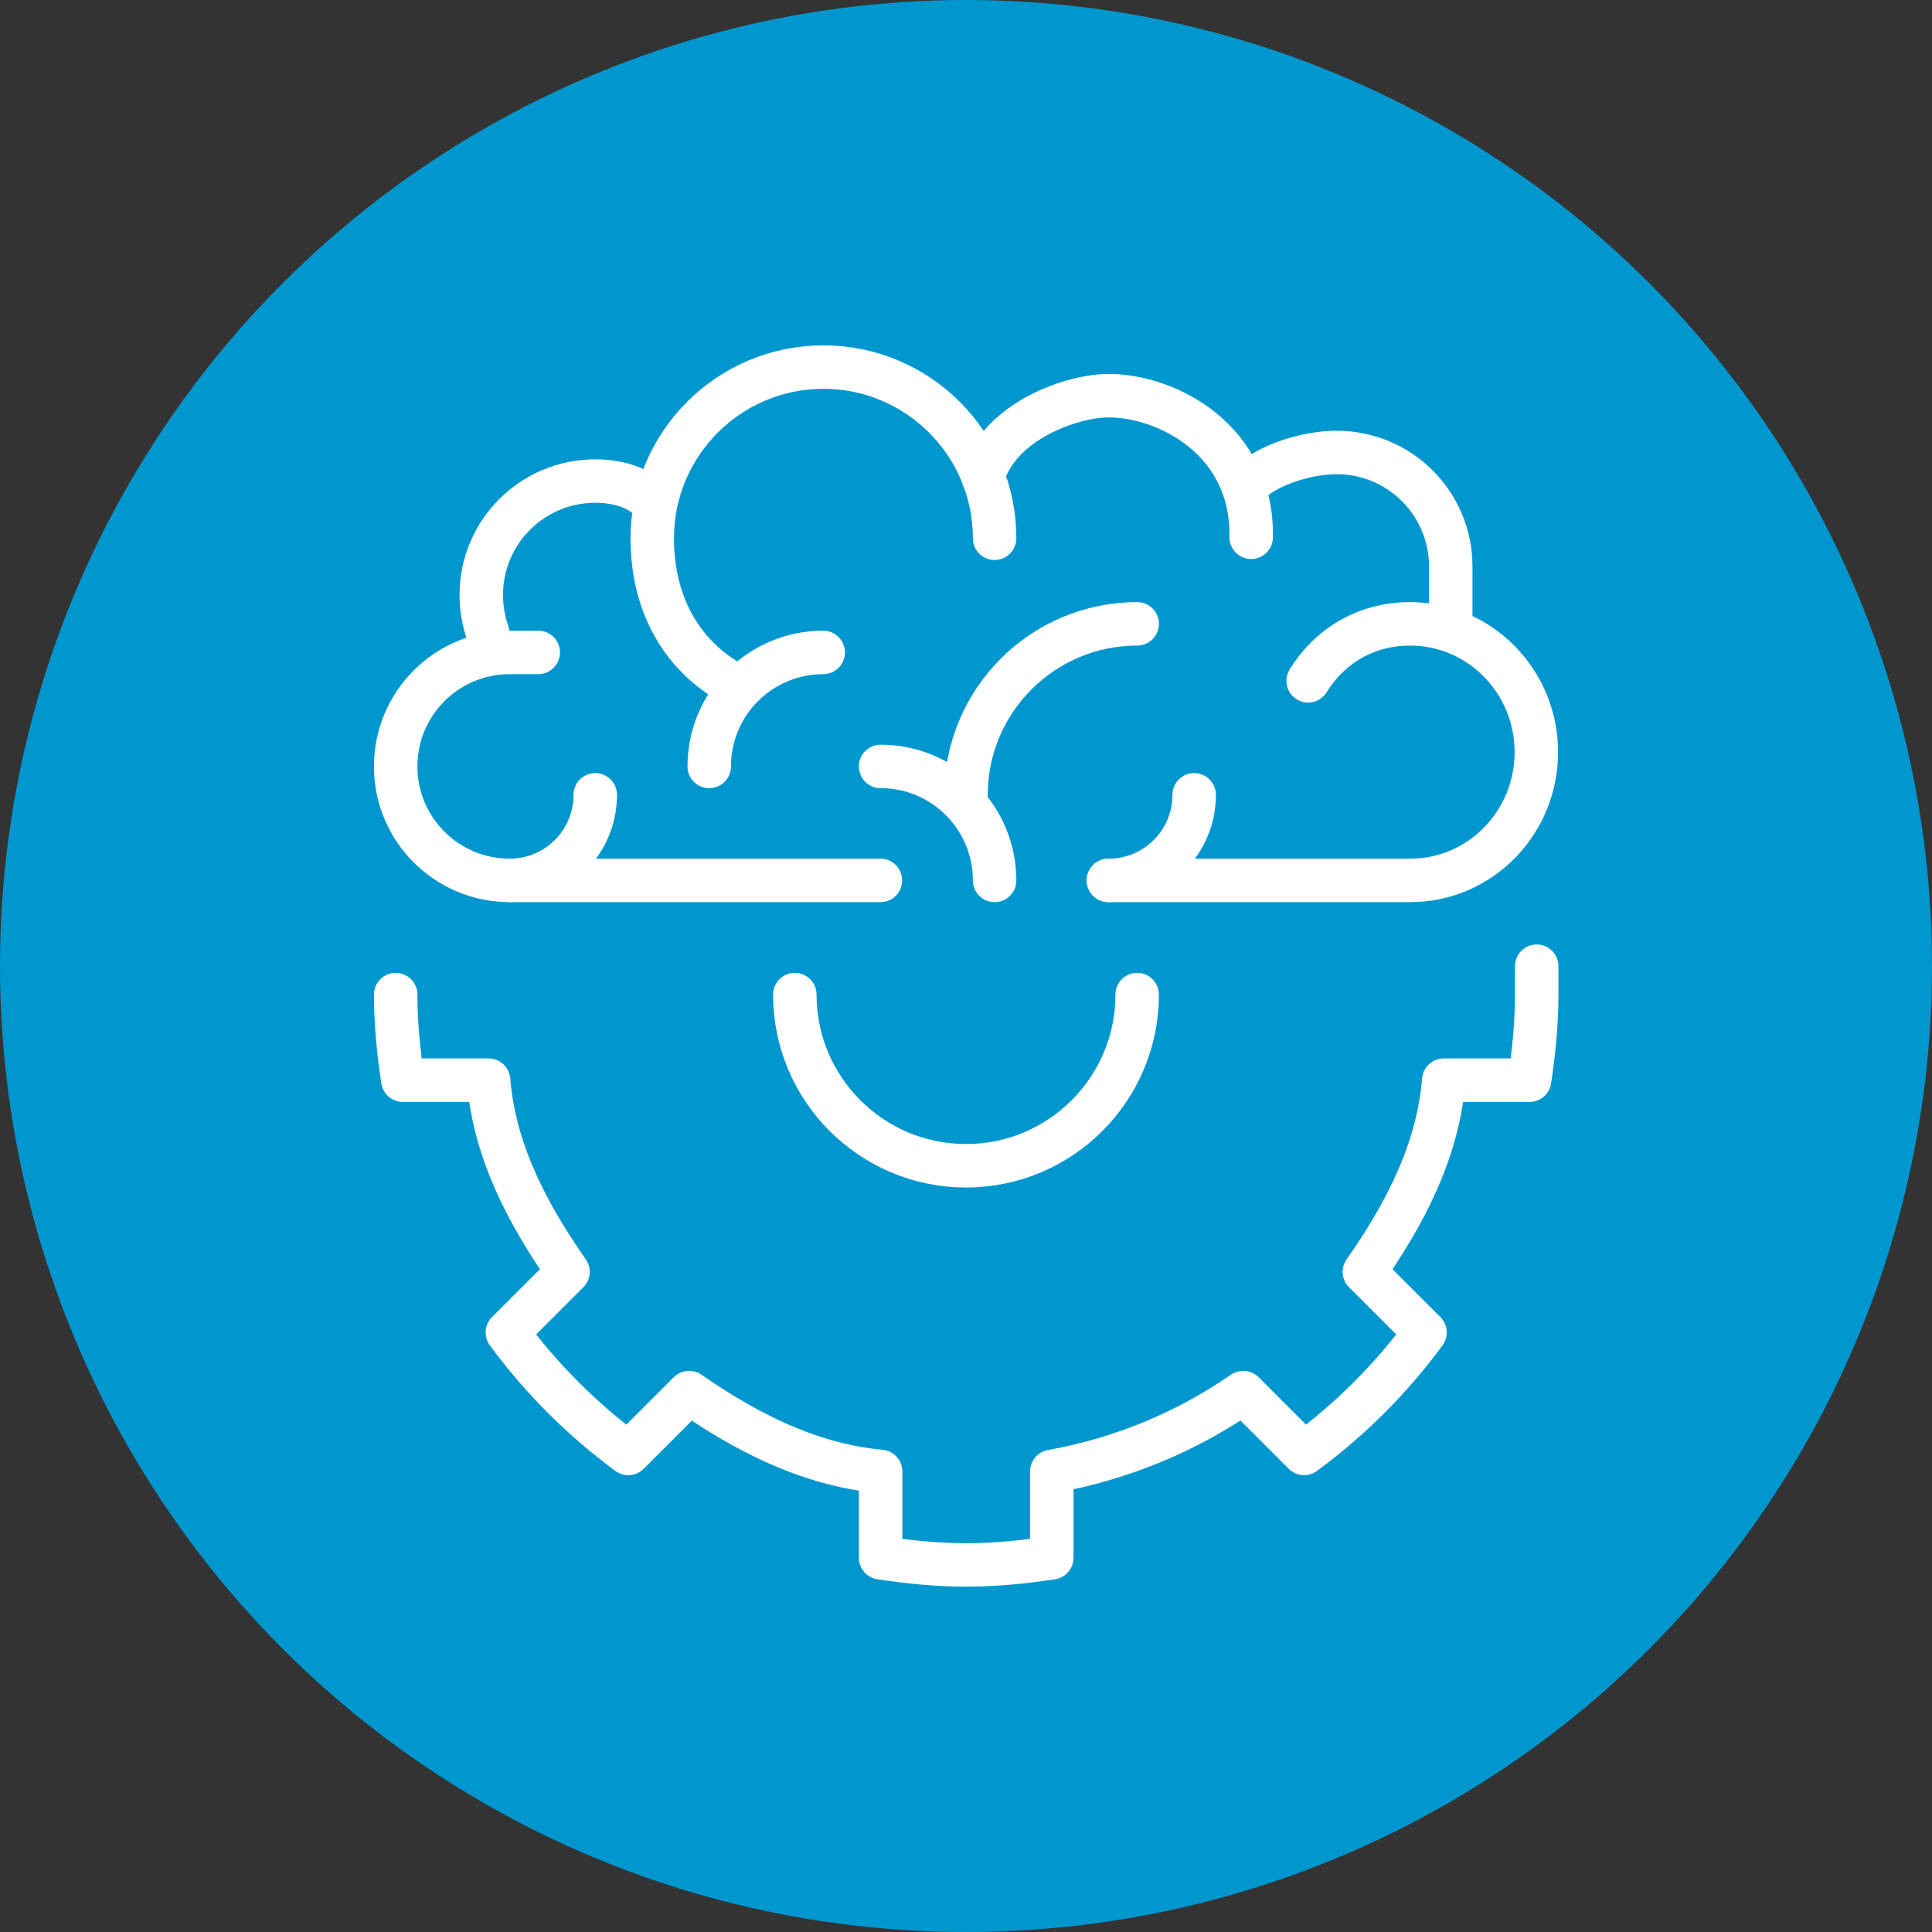
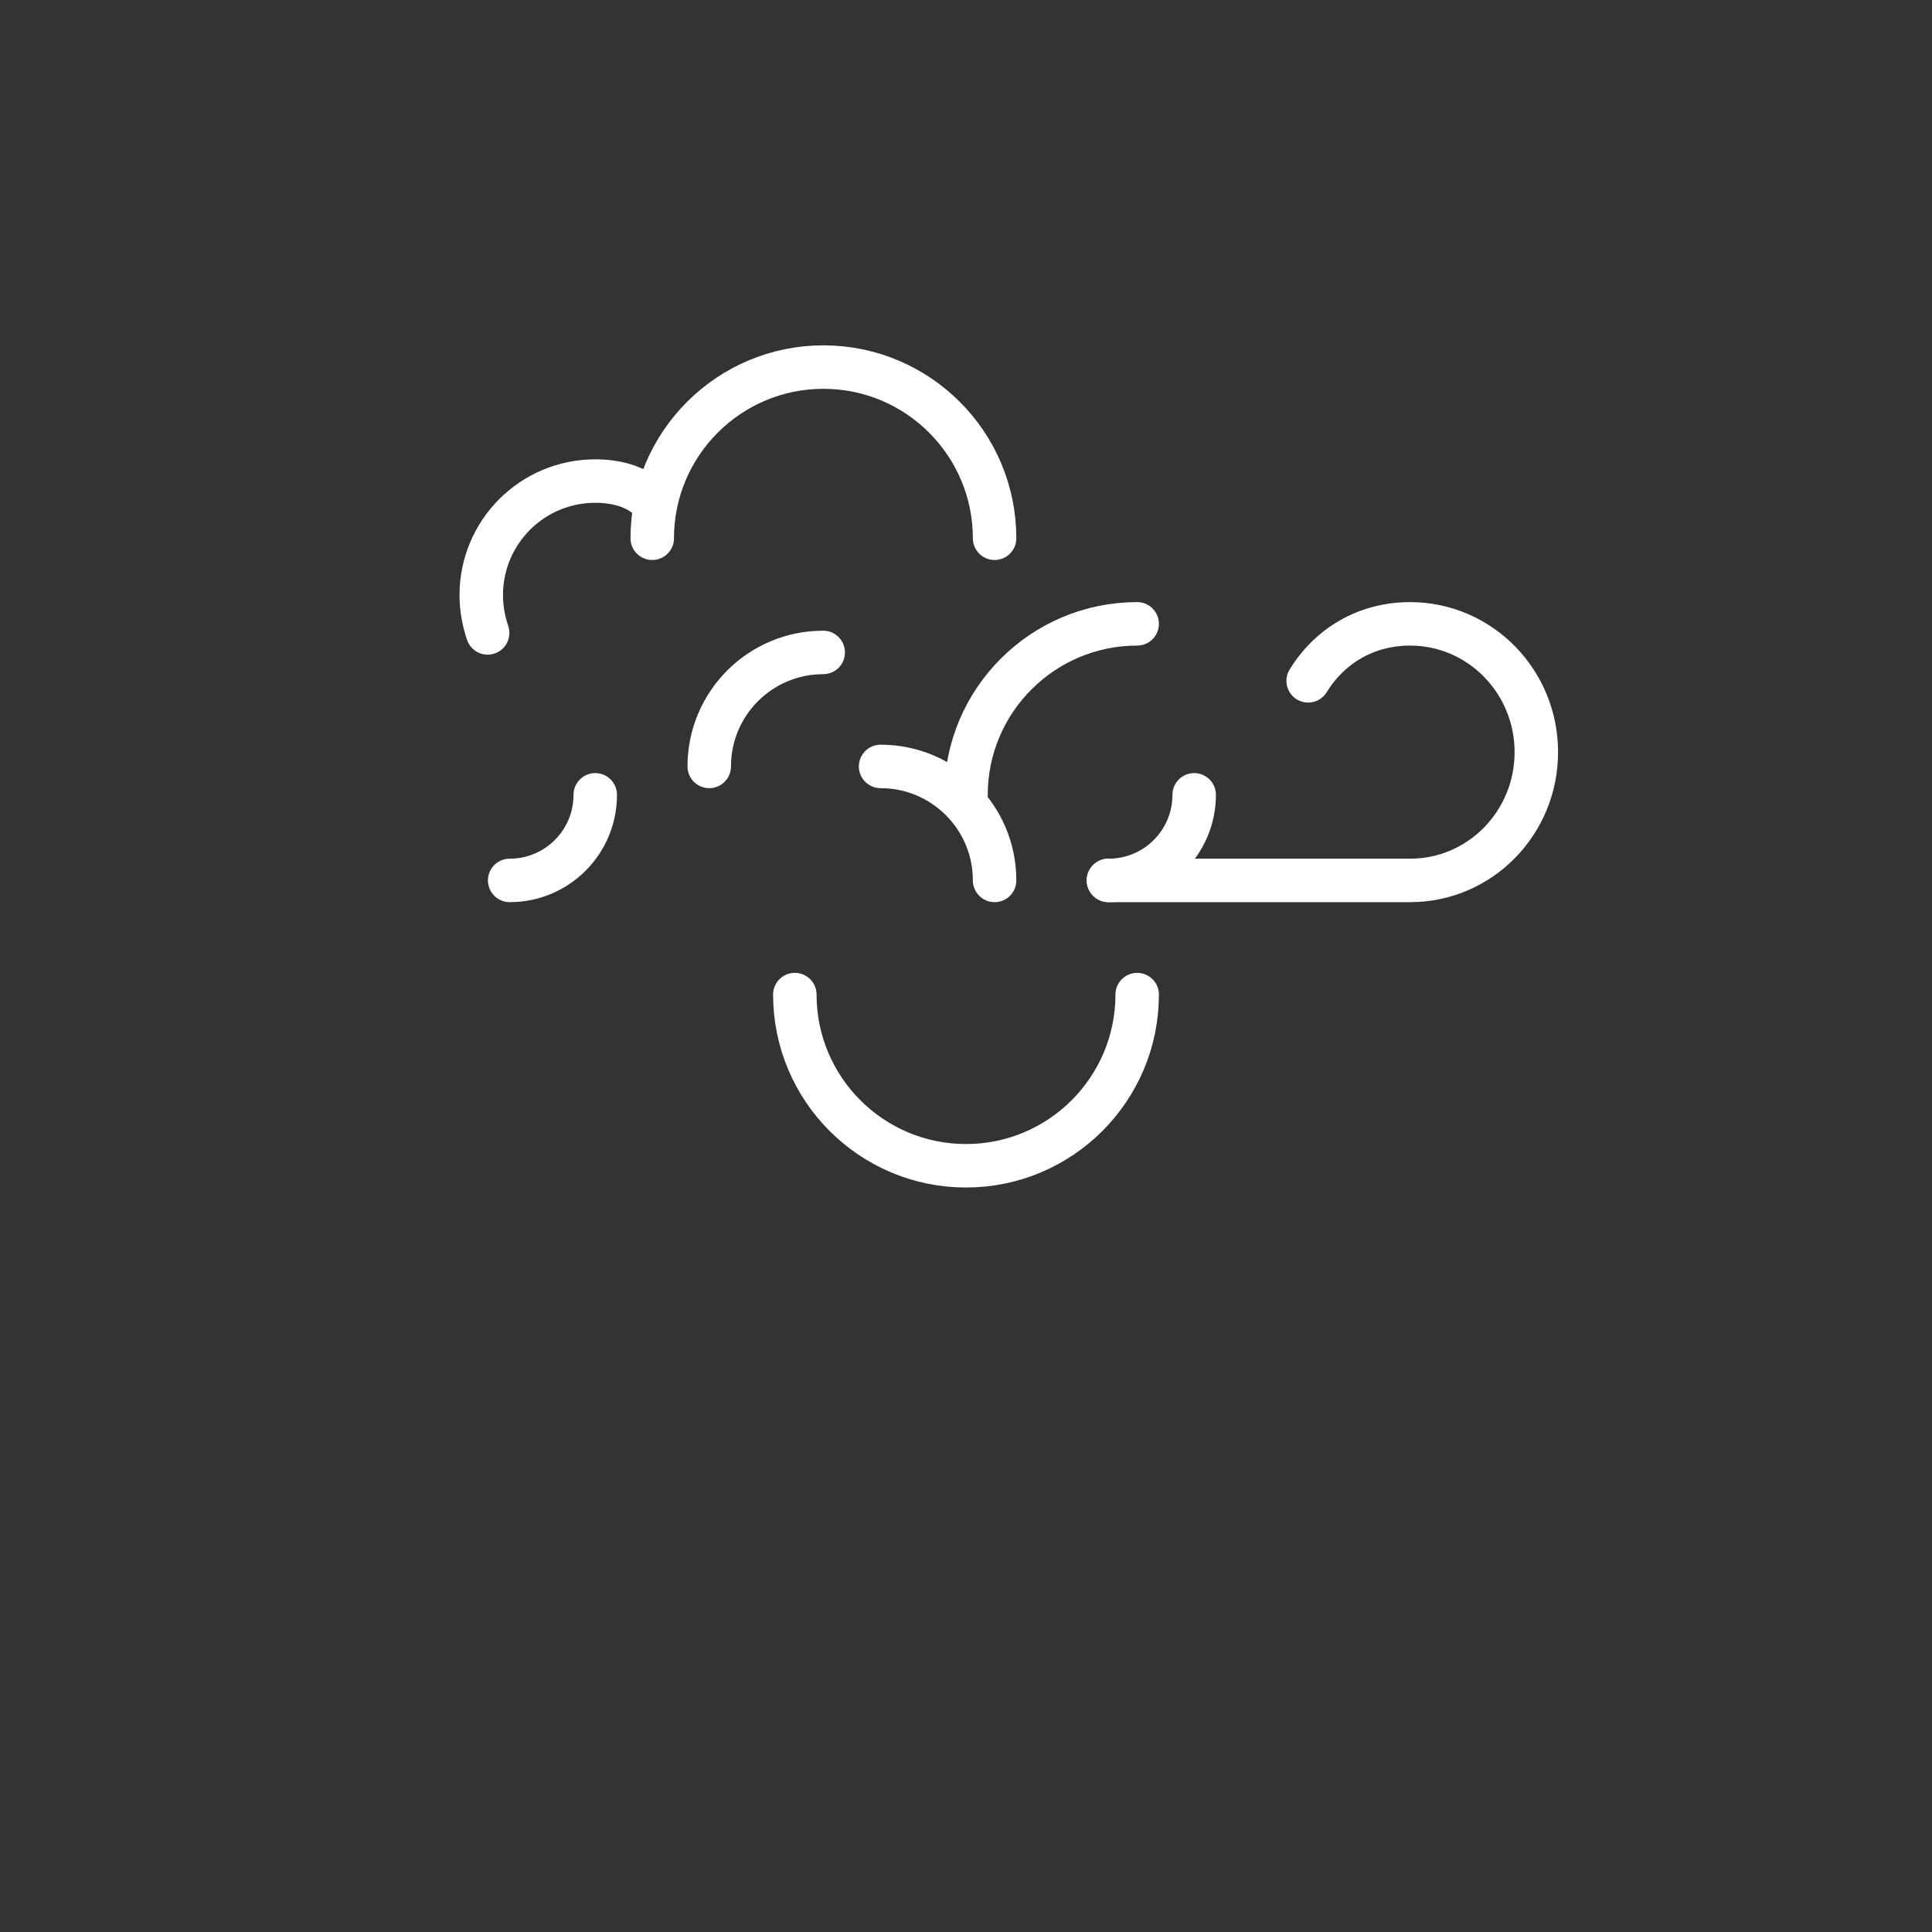
<svg xmlns="http://www.w3.org/2000/svg" id="uuid-0c544881-9daa-4053-bfc4-7df2e881c227" width="100" height="100" viewBox="0 0 100 100">
  <rect x="0" y="0" width="100" height="100" fill="#333333" stroke="none" />
  <defs>
    <style>.uuid-54e7300f-9eee-49e1-96d9-528a851be816{fill:none;stroke:#fff;stroke-linecap:round;stroke-linejoin:round;stroke-width:2.25px;}.uuid-64f7737a-0e3f-4d6a-b5d6-ba3905f7fcbd{fill:#0097cf;}</style>
  </defs>
-   <circle class="uuid-64f7737a-0e3f-4d6a-b5d6-ba3905f7fcbd" cx="50" cy="50" r="50" />
  <g id="uuid-3f3bc426-aaf5-4142-9e65-f6328f94a649">
-     <path class="uuid-54e7300f-9eee-49e1-96d9-528a851be816" d="m20.48,51.48c0,1.51.15,2.98.37,4.43h4.44c.3,3.73,2.07,7,4.11,9.92l-3.14,3.14c1.76,2.39,3.87,4.5,6.26,6.26l3.15-3.15c2.91,2.02,6.2,3.74,9.91,4.08v4.47c1.45.22,2.92.37,4.43.37s2.98-.15,4.43-.37v-4.47c3.63-.65,6.99-2.06,9.91-4.08l3.15,3.15c2.39-1.76,4.5-3.87,6.26-6.26l-3.14-3.14c2.04-2.91,3.8-6.19,4.11-9.92h4.44c.22-1.45.37-2.92.37-4.43v-1.47" />
    <path class="uuid-54e7300f-9eee-49e1-96d9-528a851be816" d="m41.14,51.48c0,4.89,3.97,8.86,8.86,8.86s8.86-3.97,8.86-8.86" />
    <path class="uuid-54e7300f-9eee-49e1-96d9-528a851be816" d="m33.76,26.01s-.74-1.11-2.95-1.11c-3.26,0-5.9,2.64-5.9,5.9,0,.69.12,1.34.33,1.96" />
-     <path class="uuid-54e7300f-9eee-49e1-96d9-528a851be816" d="m50.88,24.67c.84-2.89,4.62-4.19,6.5-4.19,3.05,0,7.48,2.31,7.38,7.33" />
    <path class="uuid-54e7300f-9eee-49e1-96d9-528a851be816" d="m67.71,35.24c1.12-1.82,3.01-2.95,5.28-2.95,3.6,0,6.53,2.97,6.53,6.64s-2.92,6.64-6.53,6.64h-15.62" />
-     <path class="uuid-54e7300f-9eee-49e1-96d9-528a851be816" d="m45.57,45.57h-19.19c-3.26,0-5.9-2.64-5.9-5.9s2.64-5.9,5.9-5.9h1.48" />
    <path class="uuid-54e7300f-9eee-49e1-96d9-528a851be816" d="m61.81,41.14c0,2.45-1.98,4.43-4.43,4.43" />
    <path class="uuid-54e7300f-9eee-49e1-96d9-528a851be816" d="m30.81,41.14c0,2.45-1.98,4.43-4.43,4.43" />
-     <path class="uuid-54e7300f-9eee-49e1-96d9-528a851be816" d="m64.76,24.9c1.04-.9,2.94-1.48,4.43-1.48,3.26,0,5.9,2.64,5.9,5.9v3.2" />
    <path class="uuid-54e7300f-9eee-49e1-96d9-528a851be816" d="m51.48,45.57c0-3.26-2.64-5.9-5.9-5.9" />
    <path class="uuid-54e7300f-9eee-49e1-96d9-528a851be816" d="m36.71,39.67c0-3.26,2.64-5.9,5.9-5.9" />
-     <path class="uuid-54e7300f-9eee-49e1-96d9-528a851be816" d="m51.48,27.86c0-4.89-3.97-8.86-8.86-8.86s-8.86,3.97-8.86,8.86c0,3.45,1.56,6.21,4.43,7.68" />
+     <path class="uuid-54e7300f-9eee-49e1-96d9-528a851be816" d="m51.48,27.86c0-4.89-3.97-8.86-8.86-8.86s-8.86,3.97-8.86,8.86" />
    <path class="uuid-54e7300f-9eee-49e1-96d9-528a851be816" d="m58.86,32.29c-4.89,0-8.86,3.97-8.86,8.86" />
  </g>
</svg>